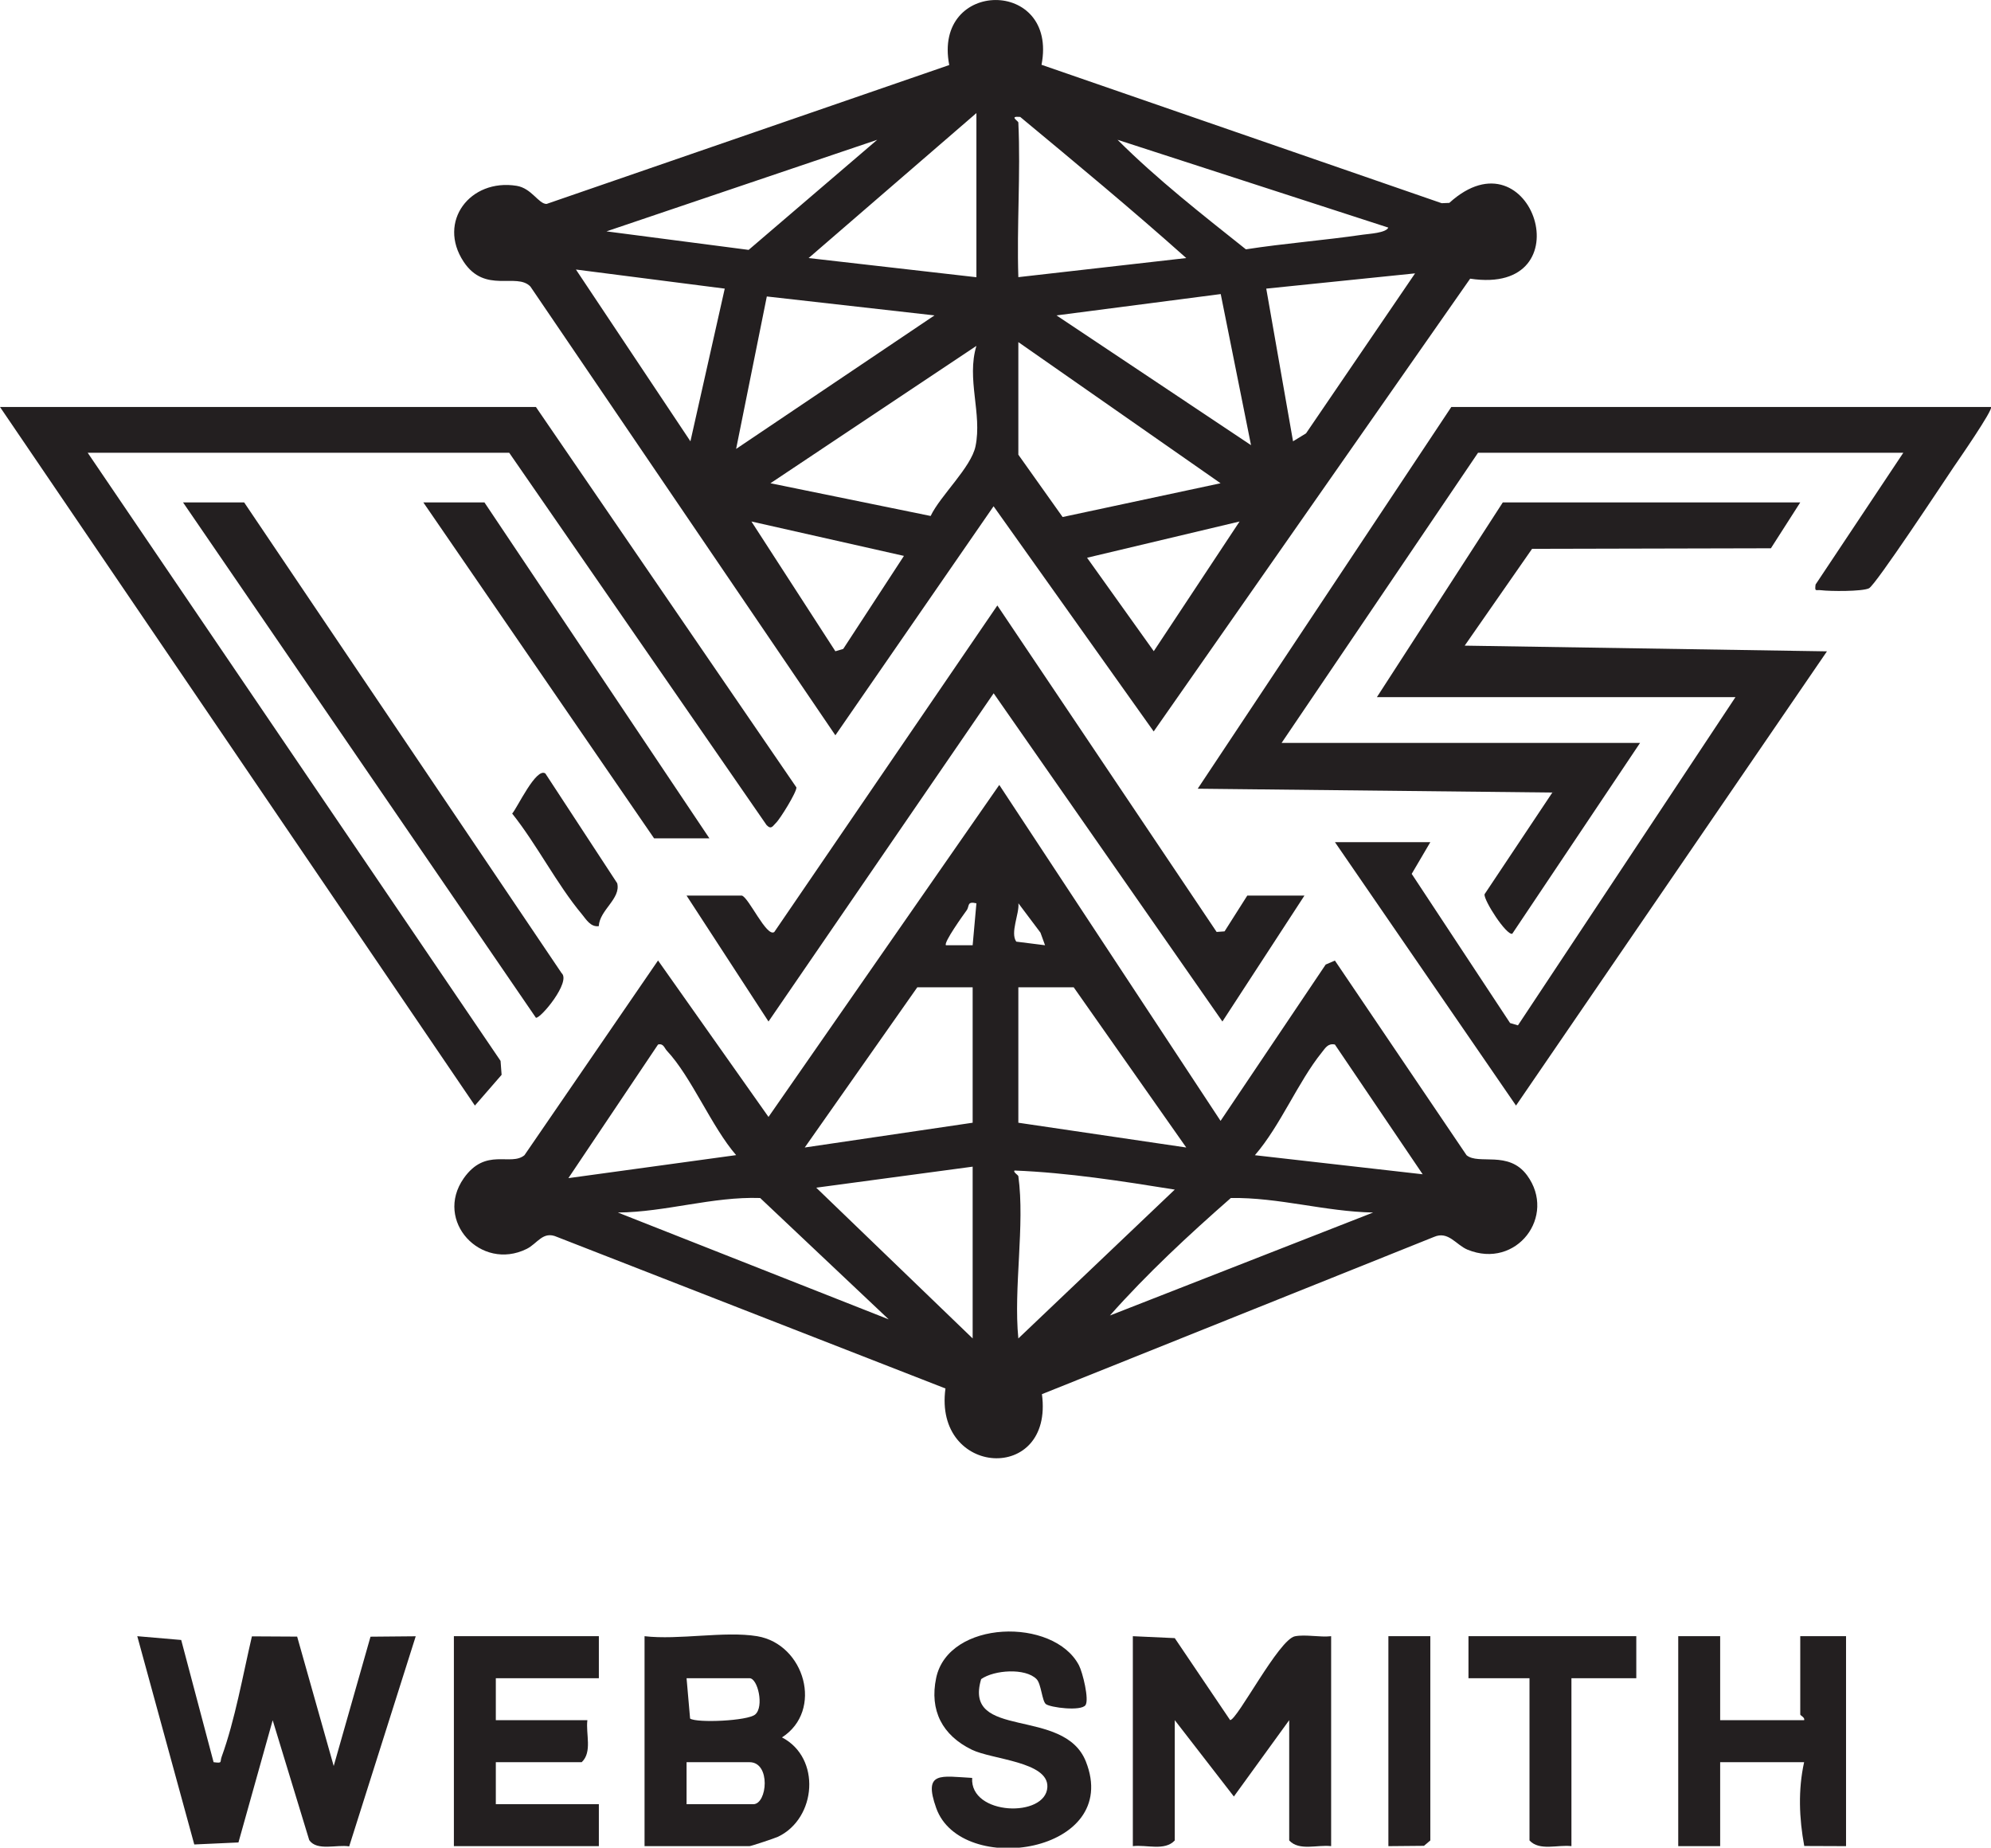
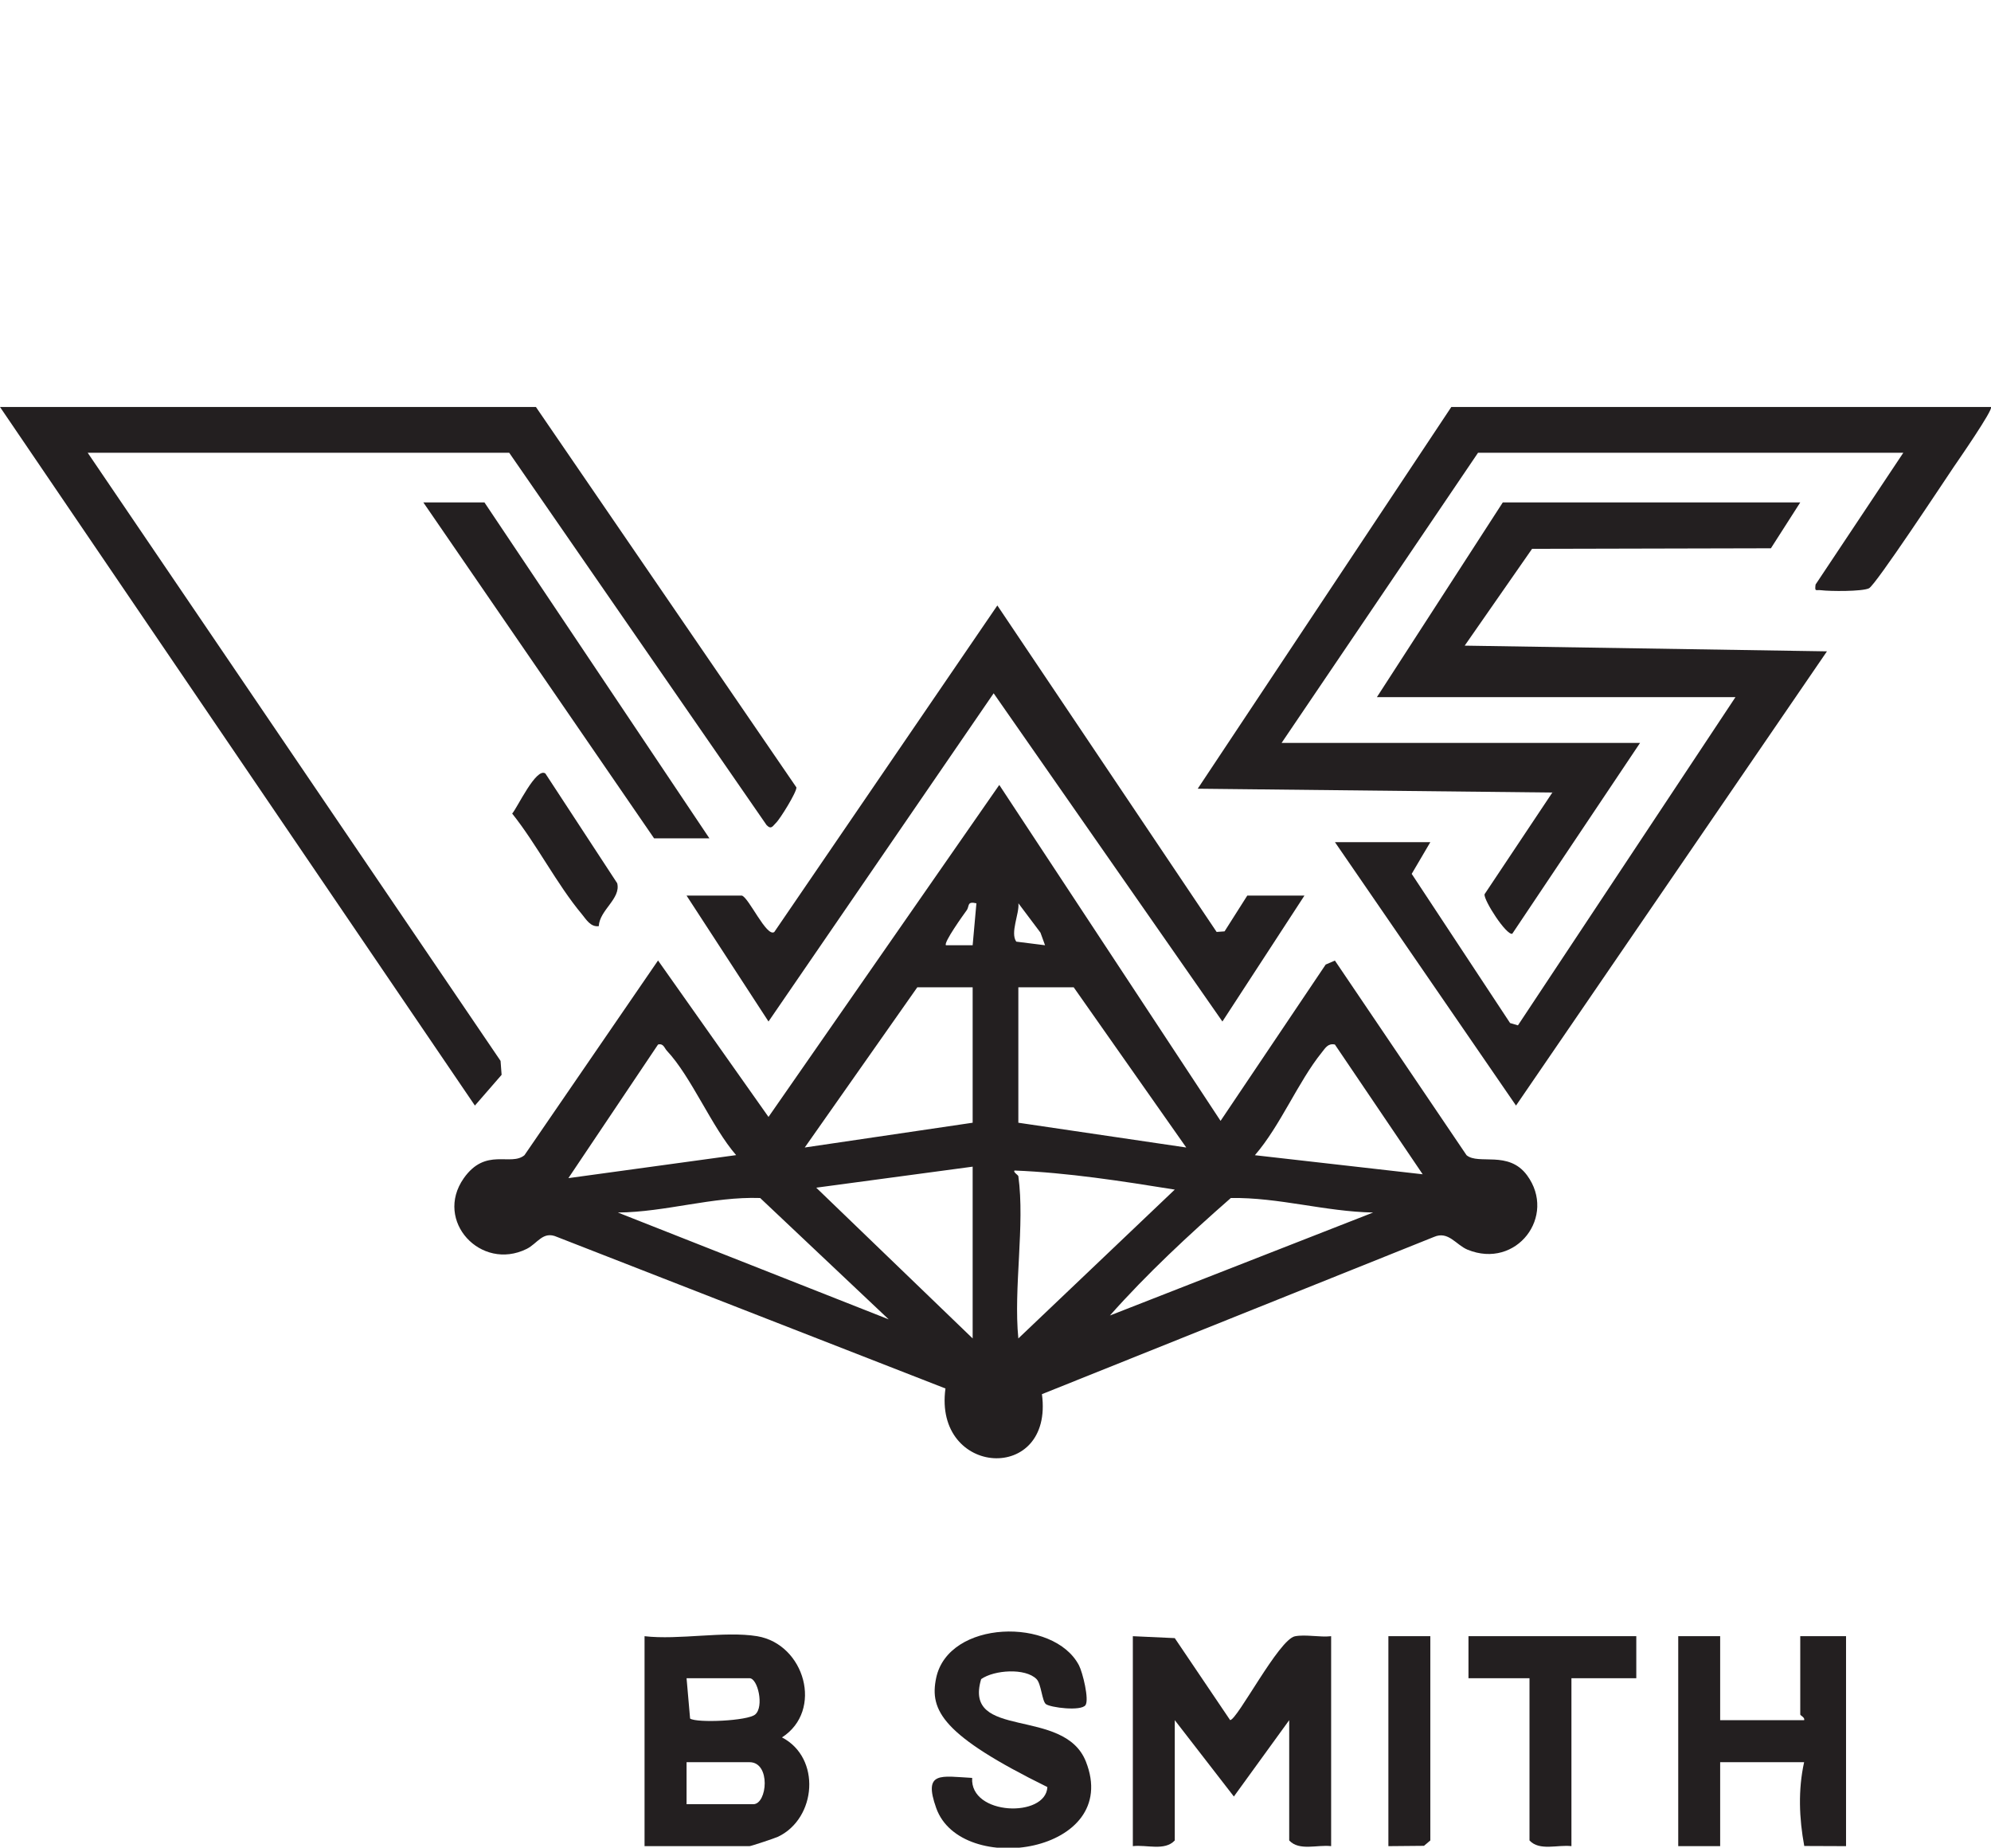
<svg xmlns="http://www.w3.org/2000/svg" width="97px" height="90px" viewBox="0 0 97 90">
  <g id="surface1">
-     <path style=" stroke:none;fill-rule:nonzero;fill:rgb(13.725%,12.157%,12.549%);fill-opacity:1;" d="M 60.391 25.402 L 52.961 27.168 L 56.211 31.719 Z M 44.039 27.078 L 36.609 25.402 L 40.699 31.723 L 41.082 31.609 Z M 47.57 16.848 L 37.535 23.539 L 45.34 25.133 C 45.812 24.141 47.316 22.766 47.527 21.734 C 47.855 20.145 47.078 18.465 47.57 16.848 Z M 49.613 16.664 L 49.613 22.148 L 51.77 25.184 L 59.465 23.539 Z M 45.527 15.363 L 37.359 14.441 L 35.863 21.867 Z M 60.949 21.684 L 59.473 14.324 L 51.473 15.363 Z M 68.941 13.316 L 61.691 14.059 L 62.996 21.496 L 63.629 21.109 Z M 35.309 14.059 L 28.059 13.129 L 33.637 21.496 Z M 67.637 11.086 L 54.445 6.809 C 56.383 8.742 58.559 10.441 60.699 12.145 C 62.59 11.852 64.512 11.707 66.406 11.43 C 66.699 11.387 67.523 11.348 67.637 11.086 Z M 42.738 6.809 L 29.547 11.27 L 36.473 12.172 Z M 49.613 5.969 C 49.73 8.469 49.531 11 49.613 13.5 L 57.793 12.57 C 55.156 10.215 52.418 7.949 49.703 5.695 C 49.137 5.645 49.609 5.887 49.613 5.969 Z M 47.57 5.508 L 39.395 12.57 L 47.57 13.504 Z M 40.699 35.816 L 25.84 13.957 C 25.16 13.254 23.633 14.332 22.586 12.746 C 21.297 10.793 22.902 8.688 25.168 9.051 C 25.902 9.168 26.238 9.938 26.629 9.934 L 46.246 3.168 C 45.434 -1.031 51.562 -1.074 50.742 3.156 L 70.238 9.898 L 70.609 9.883 C 74.633 6.227 77.277 14.43 71.625 13.574 L 56.207 35.629 L 48.406 24.66 L 40.699 35.816 " />
    <path style=" stroke:none;fill-rule:nonzero;fill:rgb(13.725%,12.157%,12.549%);fill-opacity:1;" d="M 66.898 59.062 C 64.566 59.02 62.285 58.316 59.965 58.355 C 57.906 60.16 55.895 62.027 54.074 64.078 Z M 43.297 64.266 L 37.035 58.355 C 34.711 58.277 32.434 59.043 30.102 59.062 Z M 49.613 57.293 C 49.941 59.672 49.371 62.738 49.613 65.195 L 57.234 57.945 C 54.652 57.531 52.035 57.121 49.43 57.016 C 49.336 57.082 49.609 57.238 49.613 57.293 Z M 47.387 56.828 L 39.766 57.852 L 47.387 65.195 Z M 65.035 50.879 C 64.699 50.809 64.574 51.043 64.398 51.262 C 63.238 52.699 62.383 54.832 61.137 56.27 L 69.312 57.199 Z M 35.863 56.266 C 34.668 54.887 33.684 52.453 32.492 51.184 C 32.363 51.047 32.328 50.812 32.059 50.879 L 27.691 57.387 Z M 52.309 48.09 L 49.613 48.09 L 49.613 54.688 L 57.793 55.895 Z M 47.387 48.09 L 44.691 48.09 L 39.207 55.895 L 47.387 54.688 Z M 50.914 46.043 L 50.691 45.43 L 49.617 44 C 49.664 44.52 49.207 45.434 49.512 45.867 Z M 47.57 44 C 47.09 43.887 47.246 44.141 47.09 44.348 C 46.945 44.547 45.953 45.926 46.086 46.043 L 47.387 46.043 Z M 48.684 38.234 L 59.465 54.598 L 64.586 46.984 L 65.035 46.789 L 71.449 56.27 C 72.035 56.758 73.492 56.023 74.395 57.246 C 75.859 59.234 73.879 61.848 71.496 60.871 C 70.934 60.637 70.562 59.945 69.863 60.25 L 50.762 67.91 C 51.348 72.293 45.473 71.934 46.062 67.633 L 27.137 60.25 C 26.449 59.941 26.188 60.574 25.656 60.836 C 23.43 61.934 21.141 59.473 22.59 57.398 C 23.664 55.867 24.879 56.828 25.551 56.27 L 32.059 46.785 L 37.441 54.406 L 48.684 38.234 " />
    <path style=" stroke:none;fill-rule:nonzero;fill:rgb(13.725%,12.157%,12.549%);fill-opacity:1;" d="M 4.273 22.055 L 24.387 51.676 L 24.438 52.355 L 23.137 53.852 L 0 19.824 L 26.109 19.824 L 38.801 38.355 C 38.82 38.578 38 39.902 37.805 40.082 C 37.648 40.23 37.582 40.43 37.348 40.191 L 24.809 22.055 L 4.273 22.055 " />
    <path style=" stroke:none;fill-rule:nonzero;fill:rgb(13.725%,12.157%,12.549%);fill-opacity:1;" d="M 97 19.824 C 97.129 19.938 95.379 22.461 95.184 22.746 C 94.664 23.516 91.379 28.5 91.055 28.656 C 90.727 28.816 89.156 28.805 88.727 28.75 C 88.469 28.715 88.406 28.852 88.453 28.473 L 92.727 22.055 L 72.008 22.055 L 62.438 36.188 L 79.902 36.188 L 73.676 45.484 C 73.383 45.559 72.293 43.871 72.324 43.562 L 75.629 38.605 L 58.352 38.418 L 70.707 19.824 L 97 19.824 " />
    <path style=" stroke:none;fill-rule:nonzero;fill:rgb(13.725%,12.157%,12.549%);fill-opacity:1;" d="M 87.707 24.473 L 86.277 26.707 L 74.641 26.734 L 71.359 31.449 L 89.008 31.727 L 73.859 53.852 L 65.039 41.023 L 69.684 41.023 L 68.777 42.566 L 73.57 49.832 L 73.953 49.945 L 84.551 33.957 L 67.082 33.957 L 73.215 24.473 L 87.707 24.473 " />
    <path style=" stroke:none;fill-rule:nonzero;fill:rgb(13.725%,12.157%,12.549%);fill-opacity:1;" d="M 36.145 43.625 C 36.484 43.723 37.352 45.672 37.723 45.398 L 48.59 29.492 L 59.273 45.395 L 59.66 45.367 L 60.766 43.625 L 63.551 43.625 L 59.555 49.758 L 48.41 33.77 L 37.441 49.758 L 33.449 43.625 L 36.145 43.625 " />
-     <path style=" stroke:none;fill-rule:nonzero;fill:rgb(13.725%,12.157%,12.549%);fill-opacity:1;" d="M 10.406 85.836 C 10.859 85.895 10.703 85.836 10.797 85.578 C 11.449 83.789 11.836 81.578 12.273 79.707 L 14.477 79.719 L 16.258 86.023 L 18.051 79.723 L 20.254 79.703 L 17.012 89.938 C 16.41 89.836 15.445 90.18 15.066 89.633 L 13.285 83.793 L 11.617 89.746 L 9.465 89.844 L 6.688 79.699 L 8.828 79.883 L 10.406 85.836 " />
-     <path style=" stroke:none;fill-rule:nonzero;fill:rgb(13.725%,12.157%,12.549%);fill-opacity:1;" d="M 11.895 24.473 L 27.359 47.398 C 27.836 47.82 26.332 49.629 26.109 49.574 L 8.918 24.473 L 11.895 24.473 " />
    <path style=" stroke:none;fill-rule:nonzero;fill:rgb(13.725%,12.157%,12.549%);fill-opacity:1;" d="M 64.852 79.699 L 64.852 89.926 C 64.188 89.844 63.297 90.176 62.809 89.648 L 62.809 83.789 L 60.113 87.508 L 57.234 83.789 L 57.234 89.648 C 56.742 90.176 55.855 89.844 55.191 89.926 L 55.191 79.699 L 57.234 79.793 L 59.93 83.785 C 60.27 83.797 62.301 79.855 63.09 79.703 C 63.613 79.602 64.301 79.762 64.852 79.699 " />
    <path style=" stroke:none;fill-rule:nonzero;fill:rgb(13.725%,12.157%,12.549%);fill-opacity:1;" d="M 33.449 87.883 L 36.699 87.883 C 37.383 87.883 37.562 85.836 36.516 85.836 L 33.449 85.836 Z M 33.449 81.746 L 33.621 83.711 C 33.945 83.934 36.43 83.828 36.793 83.512 C 37.234 83.137 36.922 81.746 36.516 81.746 Z M 36.887 79.699 C 39.207 80.086 40.129 83.32 38.098 84.629 C 40.012 85.625 39.781 88.566 37.91 89.465 C 37.754 89.539 36.59 89.926 36.516 89.926 L 31.402 89.926 L 31.402 79.699 C 33.066 79.895 35.301 79.438 36.887 79.699 " />
    <path style=" stroke:none;fill-rule:nonzero;fill:rgb(13.725%,12.157%,12.549%);fill-opacity:1;" d="M 83.805 79.699 L 83.805 83.789 L 87.895 83.789 C 87.945 83.652 87.707 83.566 87.707 83.512 L 87.707 79.699 L 89.938 79.699 L 89.938 89.926 L 87.902 89.918 C 87.652 88.57 87.598 87.184 87.895 85.836 L 83.805 85.836 L 83.805 89.926 L 81.762 89.926 L 81.762 79.699 L 83.805 79.699 " />
-     <path style=" stroke:none;fill-rule:nonzero;fill:rgb(13.725%,12.157%,12.549%);fill-opacity:1;" d="M 29.176 79.699 L 29.176 81.746 L 24.156 81.746 L 24.156 83.789 L 28.617 83.789 C 28.531 84.453 28.867 85.344 28.34 85.836 L 24.156 85.836 L 24.156 87.883 L 29.176 87.883 L 29.176 89.926 L 22.113 89.926 L 22.113 79.699 L 29.176 79.699 " />
-     <path style=" stroke:none;fill-rule:nonzero;fill:rgb(13.725%,12.157%,12.549%);fill-opacity:1;" d="M 50.957 83.008 C 50.766 82.867 50.73 82.02 50.5 81.789 C 49.957 81.238 48.441 81.34 47.801 81.789 C 46.906 84.789 51.832 83.109 52.902 85.801 C 54.676 90.27 46.828 91.465 45.613 88.074 C 44.961 86.25 45.855 86.523 47.363 86.602 C 47.246 88.445 50.957 88.555 51.027 87.047 C 51.086 85.805 48.328 85.711 47.344 85.227 C 45.91 84.527 45.277 83.316 45.609 81.734 C 46.207 78.895 51.336 78.77 52.566 81.117 C 52.746 81.461 53.074 82.793 52.883 83.059 C 52.66 83.363 51.184 83.176 50.957 83.008 " />
+     <path style=" stroke:none;fill-rule:nonzero;fill:rgb(13.725%,12.157%,12.549%);fill-opacity:1;" d="M 50.957 83.008 C 50.766 82.867 50.73 82.02 50.5 81.789 C 49.957 81.238 48.441 81.34 47.801 81.789 C 46.906 84.789 51.832 83.109 52.902 85.801 C 54.676 90.27 46.828 91.465 45.613 88.074 C 44.961 86.25 45.855 86.523 47.363 86.602 C 47.246 88.445 50.957 88.555 51.027 87.047 C 45.91 84.527 45.277 83.316 45.609 81.734 C 46.207 78.895 51.336 78.77 52.566 81.117 C 52.746 81.461 53.074 82.793 52.883 83.059 C 52.66 83.363 51.184 83.176 50.957 83.008 " />
    <path style=" stroke:none;fill-rule:nonzero;fill:rgb(13.725%,12.157%,12.549%);fill-opacity:1;" d="M 23.602 24.473 L 34.562 40.836 L 31.867 40.836 L 20.625 24.473 L 23.602 24.473 " />
    <path style=" stroke:none;fill-rule:nonzero;fill:rgb(13.725%,12.157%,12.549%);fill-opacity:1;" d="M 79.719 79.699 L 79.719 81.746 L 76.559 81.746 L 76.559 89.926 C 75.895 89.844 75.004 90.176 74.516 89.648 L 74.516 81.746 L 71.543 81.746 L 71.543 79.699 L 79.719 79.699 " />
    <path style=" stroke:none;fill-rule:nonzero;fill:rgb(13.725%,12.157%,12.549%);fill-opacity:1;" d="M 69.684 79.699 L 69.684 89.648 L 69.375 89.91 L 67.641 89.926 L 67.641 79.699 L 69.684 79.699 " />
    <path style=" stroke:none;fill-rule:nonzero;fill:rgb(13.725%,12.157%,12.549%);fill-opacity:1;" d="M 26.57 37.676 L 30.07 43.023 C 30.258 43.777 29.211 44.324 29.172 45.113 C 28.777 45.164 28.566 44.797 28.355 44.539 C 27.129 43.074 26.16 41.141 24.953 39.629 C 25.203 39.348 26.121 37.363 26.57 37.676 " />
  </g>
</svg>